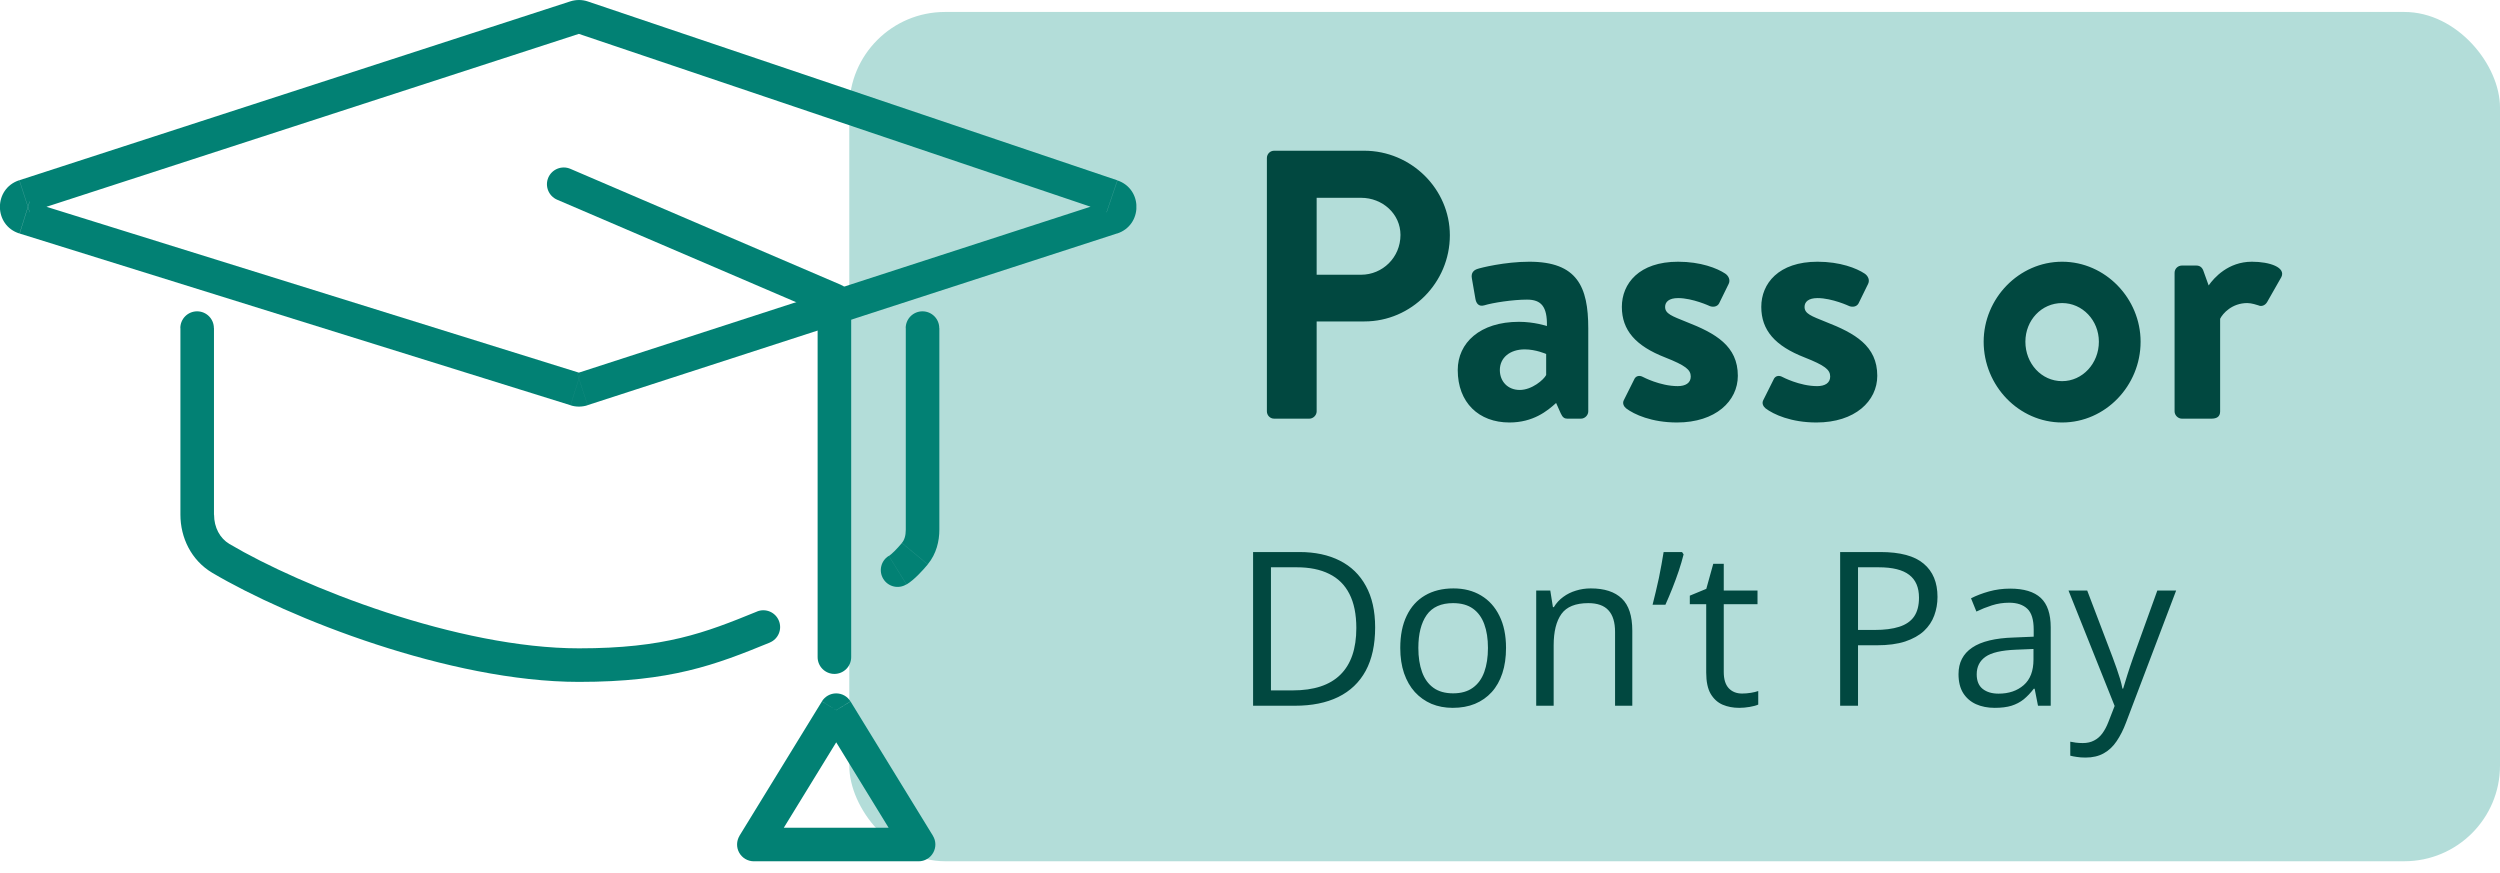
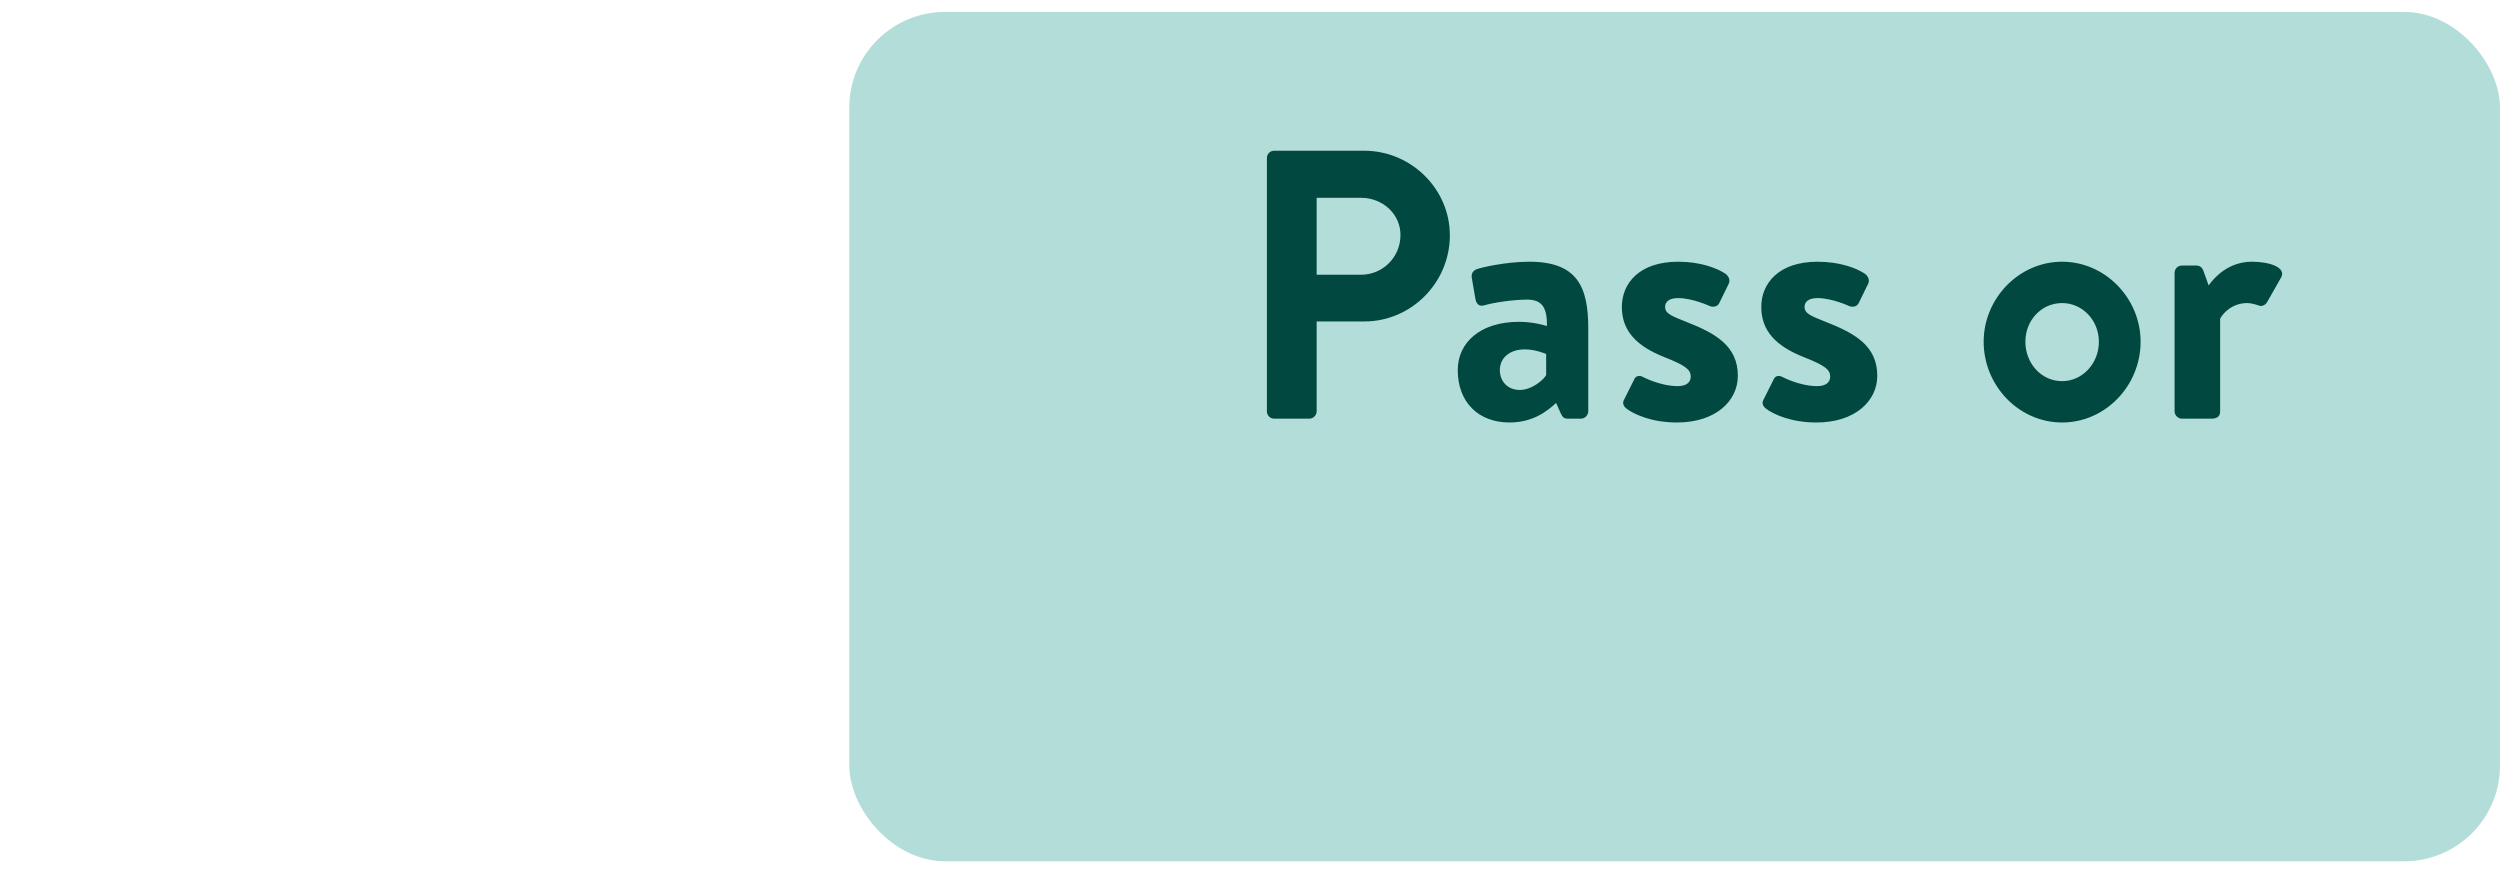
<svg xmlns="http://www.w3.org/2000/svg" width="209" height="73" viewBox="0 0 209 73" fill="none">
  <rect x="71" y="1" width="138" height="71" rx="8" fill="#B3DDD9" />
  <path d="M105.912 34.392C105.912 34.712 106.168 35 106.52 35H109.464C109.784 35 110.072 34.712 110.072 34.392V26.872H114.072C117.976 26.872 121.208 23.64 121.208 19.672C121.208 15.8 117.976 12.6 114.04 12.6H106.52C106.168 12.6 105.912 12.888 105.912 13.208V34.392ZM110.072 22.968V16.536H113.784C115.576 16.536 117.08 17.88 117.08 19.64C117.08 21.528 115.576 22.968 113.784 22.968H110.072ZM121.867 30.936C121.867 33.656 123.627 35.32 126.187 35.32C128.171 35.32 129.355 34.36 130.091 33.688L130.475 34.552C130.635 34.904 130.795 35 131.019 35H132.171C132.491 35 132.779 34.712 132.779 34.392V27.448C132.779 23.96 131.851 21.88 127.851 21.88C125.803 21.88 123.755 22.392 123.499 22.488C123.211 22.584 122.955 22.808 123.051 23.288L123.339 24.952C123.403 25.368 123.627 25.656 124.075 25.528C124.811 25.304 126.475 25.048 127.659 25.048C128.843 25.048 129.355 25.624 129.323 27.256C129.323 27.256 128.267 26.904 126.987 26.904C123.723 26.904 121.867 28.664 121.867 30.936ZM125.387 30.936C125.387 29.912 126.219 29.208 127.467 29.208C128.395 29.208 129.259 29.592 129.259 29.592V31.352C129.067 31.736 128.075 32.6 127.051 32.6C126.059 32.6 125.387 31.896 125.387 30.936ZM135.939 34.136C136.611 34.648 138.083 35.32 140.195 35.32C143.427 35.32 145.283 33.528 145.283 31.416C145.283 28.92 143.427 27.864 140.963 26.904C139.779 26.424 139.203 26.232 139.203 25.656C139.203 25.24 139.523 24.92 140.291 24.92C141.507 24.92 142.947 25.592 142.947 25.592C143.203 25.688 143.555 25.656 143.715 25.368L144.515 23.736C144.675 23.416 144.515 23.064 144.227 22.872C143.555 22.424 142.179 21.88 140.291 21.88C137.027 21.88 135.587 23.704 135.587 25.656C135.587 27.608 136.739 28.92 139.203 29.88C140.899 30.552 141.347 30.904 141.347 31.48C141.347 32.024 140.899 32.28 140.259 32.28C138.787 32.28 137.347 31.512 137.347 31.512C137.059 31.352 136.739 31.416 136.611 31.736L135.747 33.464C135.619 33.72 135.747 33.976 135.939 34.136ZM147.596 34.136C148.268 34.648 149.74 35.32 151.852 35.32C155.084 35.32 156.94 33.528 156.94 31.416C156.94 28.92 155.084 27.864 152.62 26.904C151.436 26.424 150.86 26.232 150.86 25.656C150.86 25.24 151.18 24.92 151.948 24.92C153.164 24.92 154.604 25.592 154.604 25.592C154.86 25.688 155.212 25.656 155.372 25.368L156.172 23.736C156.332 23.416 156.172 23.064 155.884 22.872C155.212 22.424 153.836 21.88 151.948 21.88C148.684 21.88 147.243 23.704 147.243 25.656C147.243 27.608 148.396 28.92 150.86 29.88C152.556 30.552 153.004 30.904 153.004 31.48C153.004 32.024 152.556 32.28 151.916 32.28C150.444 32.28 149.004 31.512 149.004 31.512C148.716 31.352 148.396 31.416 148.268 31.736L147.404 33.464C147.276 33.72 147.404 33.976 147.596 34.136ZM165.834 28.568C165.834 32.248 168.778 35.32 172.394 35.32C176.01 35.32 178.954 32.248 178.954 28.568C178.954 24.952 176.01 21.88 172.394 21.88C168.778 21.88 165.834 24.952 165.834 28.568ZM169.322 28.568C169.322 26.776 170.666 25.336 172.394 25.336C174.09 25.336 175.466 26.776 175.466 28.568C175.466 30.392 174.09 31.864 172.394 31.864C170.666 31.864 169.322 30.392 169.322 28.568ZM181.795 34.392C181.795 34.712 182.083 35 182.403 35H184.867C185.315 35 185.603 34.84 185.603 34.392V26.648C185.827 26.2 186.595 25.336 187.875 25.336C188.227 25.336 188.707 25.496 188.803 25.528C189.059 25.656 189.379 25.528 189.539 25.24L190.723 23.16C191.107 22.36 189.763 21.88 188.259 21.88C186.275 21.88 185.091 23.224 184.643 23.864L184.195 22.616C184.099 22.36 183.907 22.2 183.619 22.2H182.403C182.083 22.2 181.795 22.456 181.795 22.808V34.392Z" fill="#014840" />
-   <path d="M114.962 52.452C114.962 53.899 114.698 55.109 114.171 56.082C113.644 57.049 112.879 57.778 111.877 58.27C110.881 58.757 109.671 59 108.247 59H104.758V46.15H108.634C109.94 46.15 111.065 46.391 112.009 46.871C112.952 47.346 113.679 48.052 114.188 48.989C114.704 49.921 114.962 51.075 114.962 52.452ZM113.389 52.505C113.389 51.351 113.195 50.398 112.809 49.648C112.428 48.898 111.865 48.342 111.121 47.978C110.383 47.609 109.478 47.425 108.405 47.425H106.252V57.717H108.071C109.841 57.717 111.168 57.28 112.053 56.407C112.943 55.534 113.389 54.233 113.389 52.505ZM125.904 54.166C125.904 54.957 125.802 55.663 125.597 56.284C125.392 56.905 125.096 57.43 124.709 57.857C124.322 58.285 123.854 58.613 123.303 58.842C122.758 59.065 122.14 59.176 121.448 59.176C120.804 59.176 120.212 59.065 119.673 58.842C119.14 58.613 118.677 58.285 118.284 57.857C117.897 57.43 117.596 56.905 117.379 56.284C117.168 55.663 117.062 54.957 117.062 54.166C117.062 53.111 117.241 52.215 117.599 51.477C117.956 50.732 118.466 50.167 119.128 49.78C119.796 49.388 120.59 49.191 121.51 49.191C122.389 49.191 123.156 49.388 123.812 49.78C124.475 50.173 124.987 50.741 125.351 51.485C125.72 52.224 125.904 53.117 125.904 54.166ZM118.574 54.166C118.574 54.94 118.677 55.61 118.882 56.179C119.087 56.747 119.403 57.187 119.831 57.497C120.259 57.808 120.81 57.963 121.483 57.963C122.151 57.963 122.699 57.808 123.127 57.497C123.561 57.187 123.88 56.747 124.085 56.179C124.29 55.61 124.393 54.94 124.393 54.166C124.393 53.398 124.29 52.736 124.085 52.18C123.88 51.617 123.563 51.184 123.136 50.879C122.708 50.574 122.154 50.422 121.475 50.422C120.473 50.422 119.737 50.753 119.269 51.415C118.806 52.077 118.574 52.994 118.574 54.166ZM132.988 49.191C134.131 49.191 134.995 49.473 135.581 50.035C136.167 50.592 136.46 51.488 136.46 52.725V59H135.019V52.821C135.019 52.019 134.834 51.418 134.465 51.02C134.102 50.621 133.542 50.422 132.786 50.422C131.72 50.422 130.97 50.724 130.536 51.327C130.103 51.931 129.886 52.807 129.886 53.955V59H128.427V49.367H129.604L129.824 50.756H129.903C130.108 50.416 130.369 50.132 130.686 49.903C131.002 49.669 131.356 49.493 131.749 49.376C132.142 49.253 132.555 49.191 132.988 49.191ZM140.617 46.15L140.749 46.344C140.644 46.772 140.509 47.231 140.345 47.724C140.181 48.21 140.002 48.696 139.809 49.183C139.615 49.669 139.422 50.126 139.229 50.554H138.156C138.244 50.22 138.332 49.862 138.42 49.481C138.514 49.101 138.602 48.714 138.684 48.321C138.766 47.929 138.839 47.548 138.903 47.179C138.974 46.81 139.032 46.467 139.079 46.15H140.617ZM145.636 57.98C145.876 57.98 146.122 57.96 146.374 57.919C146.626 57.878 146.831 57.828 146.989 57.77V58.903C146.819 58.98 146.582 59.044 146.277 59.097C145.979 59.149 145.686 59.176 145.398 59.176C144.889 59.176 144.426 59.088 144.01 58.912C143.594 58.73 143.26 58.426 143.008 57.998C142.762 57.57 142.639 56.978 142.639 56.223V50.51H141.268V49.798L142.647 49.227L143.228 47.135H144.106V49.367H146.928V50.51H144.106V56.179C144.106 56.782 144.244 57.233 144.52 57.532C144.801 57.831 145.173 57.98 145.636 57.98ZM157.193 46.15C158.852 46.15 160.062 46.476 160.823 47.126C161.591 47.77 161.975 48.696 161.975 49.903C161.975 50.448 161.884 50.967 161.702 51.459C161.526 51.945 161.239 52.376 160.841 52.751C160.442 53.12 159.918 53.413 159.268 53.63C158.623 53.841 157.832 53.946 156.895 53.946H155.33V59H153.836V46.15H157.193ZM157.053 47.425H155.33V52.663H156.728C157.548 52.663 158.23 52.575 158.775 52.399C159.326 52.224 159.739 51.94 160.015 51.547C160.29 51.148 160.428 50.621 160.428 49.965C160.428 49.109 160.155 48.474 159.61 48.058C159.065 47.636 158.213 47.425 157.053 47.425ZM168.048 49.209C169.196 49.209 170.049 49.467 170.605 49.982C171.162 50.498 171.44 51.321 171.44 52.452V59H170.377L170.096 57.576H170.025C169.756 57.928 169.475 58.224 169.182 58.464C168.889 58.698 168.549 58.877 168.162 59C167.781 59.117 167.312 59.176 166.756 59.176C166.17 59.176 165.648 59.073 165.191 58.868C164.74 58.663 164.383 58.352 164.119 57.937C163.861 57.52 163.732 56.993 163.732 56.355C163.732 55.394 164.113 54.655 164.875 54.14C165.637 53.624 166.797 53.343 168.355 53.296L170.017 53.226V52.637C170.017 51.805 169.838 51.222 169.48 50.888C169.123 50.554 168.619 50.387 167.969 50.387C167.465 50.387 166.984 50.46 166.527 50.606C166.07 50.753 165.637 50.926 165.227 51.125L164.778 50.018C165.212 49.795 165.71 49.605 166.272 49.446C166.835 49.288 167.427 49.209 168.048 49.209ZM169.999 54.254L168.531 54.315C167.33 54.362 166.483 54.559 165.991 54.904C165.499 55.25 165.253 55.739 165.253 56.372C165.253 56.923 165.42 57.33 165.754 57.594C166.088 57.857 166.53 57.989 167.081 57.989C167.937 57.989 168.637 57.752 169.182 57.277C169.727 56.803 169.999 56.091 169.999 55.142V54.254ZM172.926 49.367H174.49L176.617 54.957C176.74 55.285 176.854 55.602 176.96 55.906C177.065 56.205 177.159 56.492 177.241 56.768C177.323 57.043 177.388 57.31 177.435 57.567H177.496C177.578 57.274 177.695 56.891 177.848 56.416C178 55.935 178.164 55.446 178.34 54.948L180.353 49.367H181.926L177.733 60.415C177.511 61.007 177.25 61.523 176.951 61.962C176.658 62.401 176.301 62.738 175.879 62.973C175.457 63.213 174.947 63.333 174.35 63.333C174.074 63.333 173.831 63.315 173.62 63.28C173.409 63.251 173.228 63.216 173.075 63.175V62.006C173.204 62.035 173.359 62.062 173.541 62.085C173.729 62.108 173.922 62.12 174.121 62.12C174.484 62.12 174.798 62.05 175.062 61.909C175.331 61.774 175.562 61.575 175.756 61.312C175.949 61.048 176.116 60.734 176.257 60.371L176.784 59.018L172.926 49.367Z" fill="#014840" />
  <g clip-path="url(#clip0_1028_1511)">
    <path d="M2.48 16.85C2.914 16.982 2.922 17.602 2.48 17.741L1.612 15.067C-0.558 15.773 -0.543 18.85 1.635 19.524L2.472 16.842L2.48 16.85ZM47.705 33.886C48.17 34.033 48.666 34.026 49.124 33.878L48.256 31.204C48.349 31.173 48.449 31.173 48.535 31.204L47.698 33.886H47.705ZM93.388 19.524C95.535 18.826 95.55 15.804 93.419 15.083L92.52 17.741C92.094 17.594 92.094 16.989 92.52 16.85L93.388 19.524ZM49.147 0.124C48.674 -0.039 48.155 -0.039 47.674 0.116L48.542 2.79C48.449 2.821 48.341 2.821 48.248 2.79L49.147 0.132V0.124ZM47.674 0.116L1.62 15.067L2.488 17.741L48.542 2.783L47.674 0.109V0.116ZM93.411 15.075L49.147 0.124L48.248 2.783L92.512 17.734L93.411 15.075ZM49.124 33.87L93.388 19.516L92.52 16.842L48.256 31.197L49.124 33.87ZM1.643 19.524L47.698 33.878L48.535 31.197L2.48 16.85L1.643 19.532V19.524ZM2.062 18.183L2.48 16.842L2.062 18.183ZM48.682 32.537L49.116 33.87L48.682 32.537ZM48.116 32.537L47.698 33.878L48.116 32.537ZM92.946 18.183L92.512 16.85L92.946 18.183ZM48.108 1.449L48.542 2.783L48.108 1.449ZM48.697 1.449L48.248 2.783L48.697 1.449Z" fill="#028174" />
    <path d="M15.083 43.032C15.083 44.938 15.982 46.837 17.741 47.884L19.175 45.473C18.384 45.001 17.896 44.094 17.896 43.032H15.091H15.083ZM75.724 44.28C75.724 44.791 75.6 45.156 75.398 45.388L77.561 47.178C78.289 46.295 78.53 45.225 78.53 44.28H75.724ZM48.403 57.006C56.076 57.006 59.796 55.588 64.354 53.72L63.292 51.123C58.913 52.914 55.572 54.201 48.403 54.201V57.006ZM75.794 48.86C76.445 48.457 77.119 47.713 77.561 47.186L75.398 45.396C74.972 45.907 74.538 46.334 74.313 46.481L75.794 48.868V48.86ZM78.53 44.28V27.43H75.724V44.28H78.53ZM17.741 47.884C20.965 49.79 25.934 52.069 31.413 53.859C36.885 55.65 42.97 57.006 48.403 57.006V54.201C43.38 54.201 37.614 52.937 32.289 51.193C26.972 49.449 22.19 47.256 19.175 45.473L17.741 47.884ZM15.083 27.43V43.032H17.888V27.43H15.083ZM76.476 46.287L77.561 47.178L76.476 46.287ZM64.346 53.72C65.067 53.425 65.408 52.604 65.113 51.891C64.819 51.17 63.997 50.829 63.284 51.123L64.346 53.72ZM74.298 46.473C73.639 46.884 73.438 47.744 73.848 48.403C74.259 49.062 75.119 49.263 75.778 48.853L74.298 46.465V46.473ZM78.522 27.43C78.522 26.655 77.894 26.027 77.119 26.027C76.344 26.027 75.716 26.655 75.716 27.43H78.522ZM17.881 27.43C17.881 26.655 17.253 26.027 16.478 26.027C15.703 26.027 15.075 26.655 15.075 27.43H17.881Z" fill="#028174" />
-     <path d="M68.353 25.104V54.937H71.159V25.104H68.353ZM46.574 16.695L69.206 26.399L70.314 23.818L47.682 14.114L46.574 16.695ZM68.353 54.937C68.353 55.712 68.981 56.34 69.756 56.34C70.531 56.34 71.159 55.712 71.159 54.937H68.353ZM69.756 25.104H71.159C71.159 24.546 70.826 24.035 70.306 23.818L69.756 25.104ZM47.682 14.114C46.969 13.812 46.147 14.137 45.837 14.85C45.535 15.563 45.861 16.385 46.574 16.695L47.682 14.114Z" fill="#028174" />
    <path d="M64.214 71.337L71.105 60.106L68.71 58.642L61.819 69.872L64.214 71.337ZM76.794 69.198H63.021V72.004H76.794V69.198ZM68.71 60.106L75.6 71.337L77.995 69.872L71.105 58.642L68.71 60.106ZM63.021 70.601L61.827 69.865C61.564 70.299 61.548 70.841 61.796 71.283C62.044 71.725 62.509 72.004 63.021 72.004V70.601ZM76.794 70.601V72.004C77.305 72.004 77.77 71.733 78.018 71.283C78.266 70.841 78.258 70.299 77.987 69.865L76.794 70.601ZM69.903 59.37L71.097 58.634C70.841 58.215 70.392 57.967 69.903 57.967C69.415 57.967 68.966 58.223 68.71 58.634L69.903 59.37Z" fill="#028174" />
  </g>
  <defs>
    <clipPath id="clip0_1028_1511">
-       <rect width="95" height="72.004" fill="white" />
-     </clipPath>
+       </clipPath>
  </defs>
</svg>